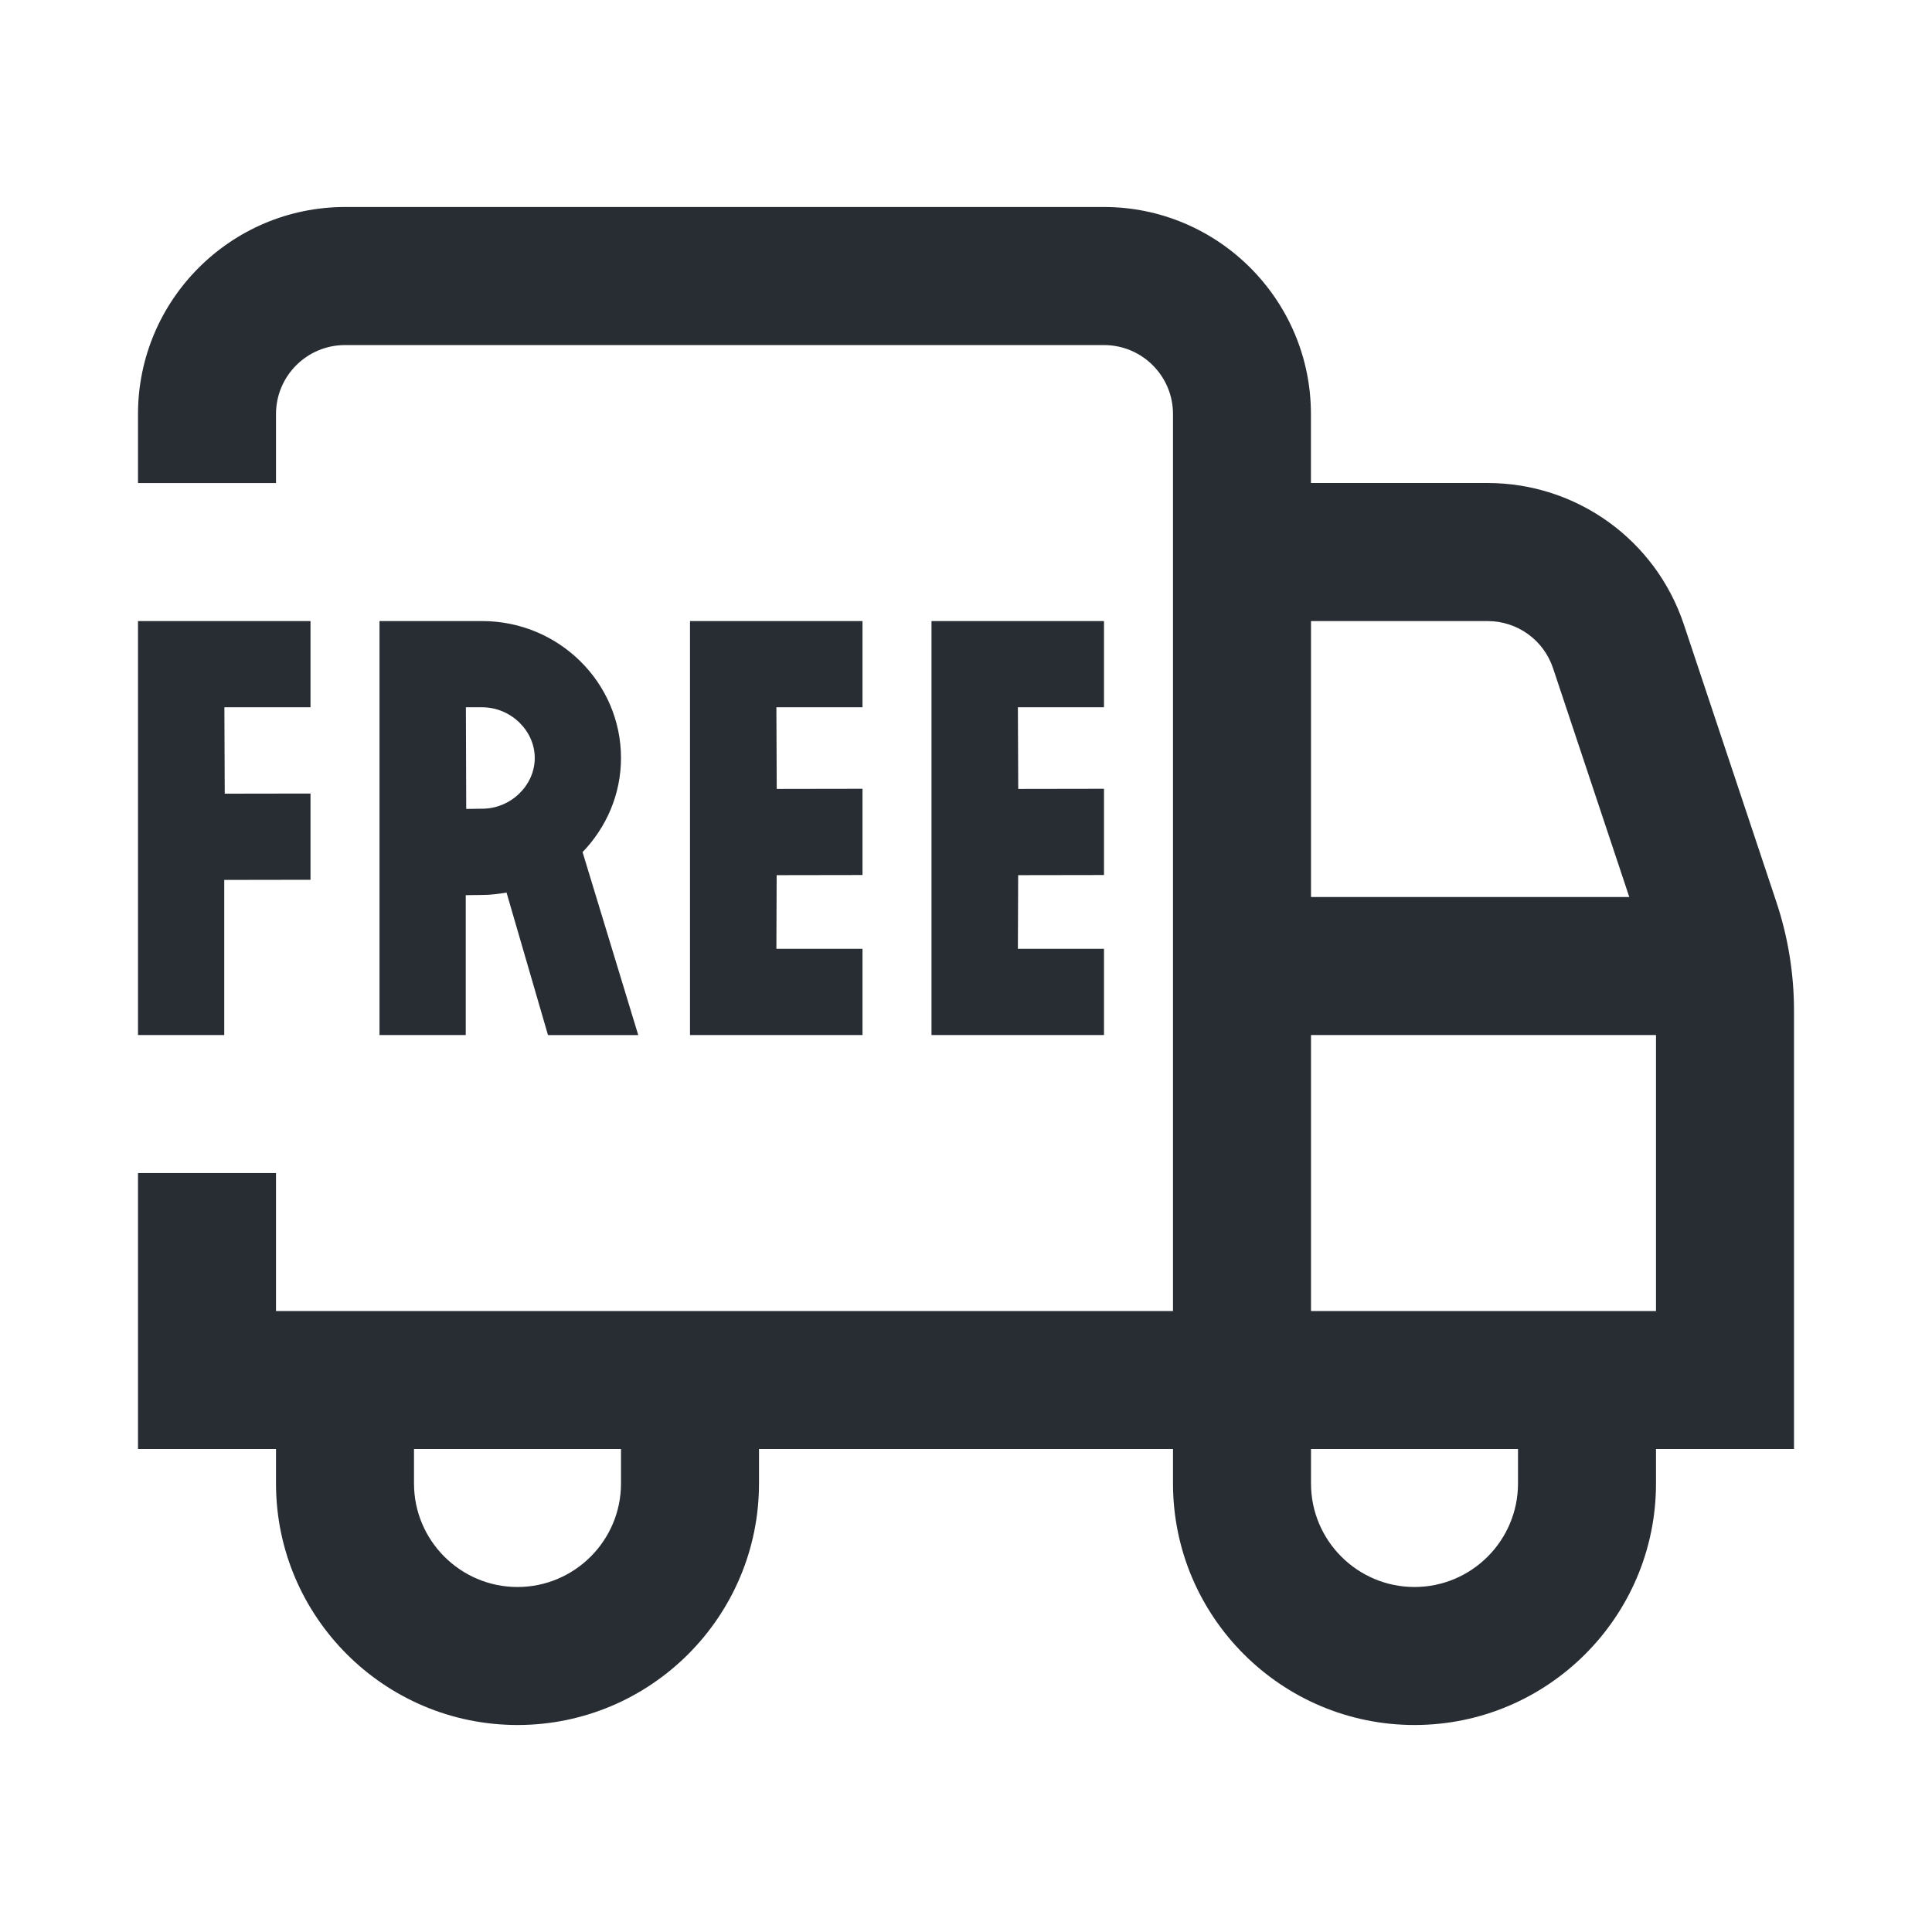
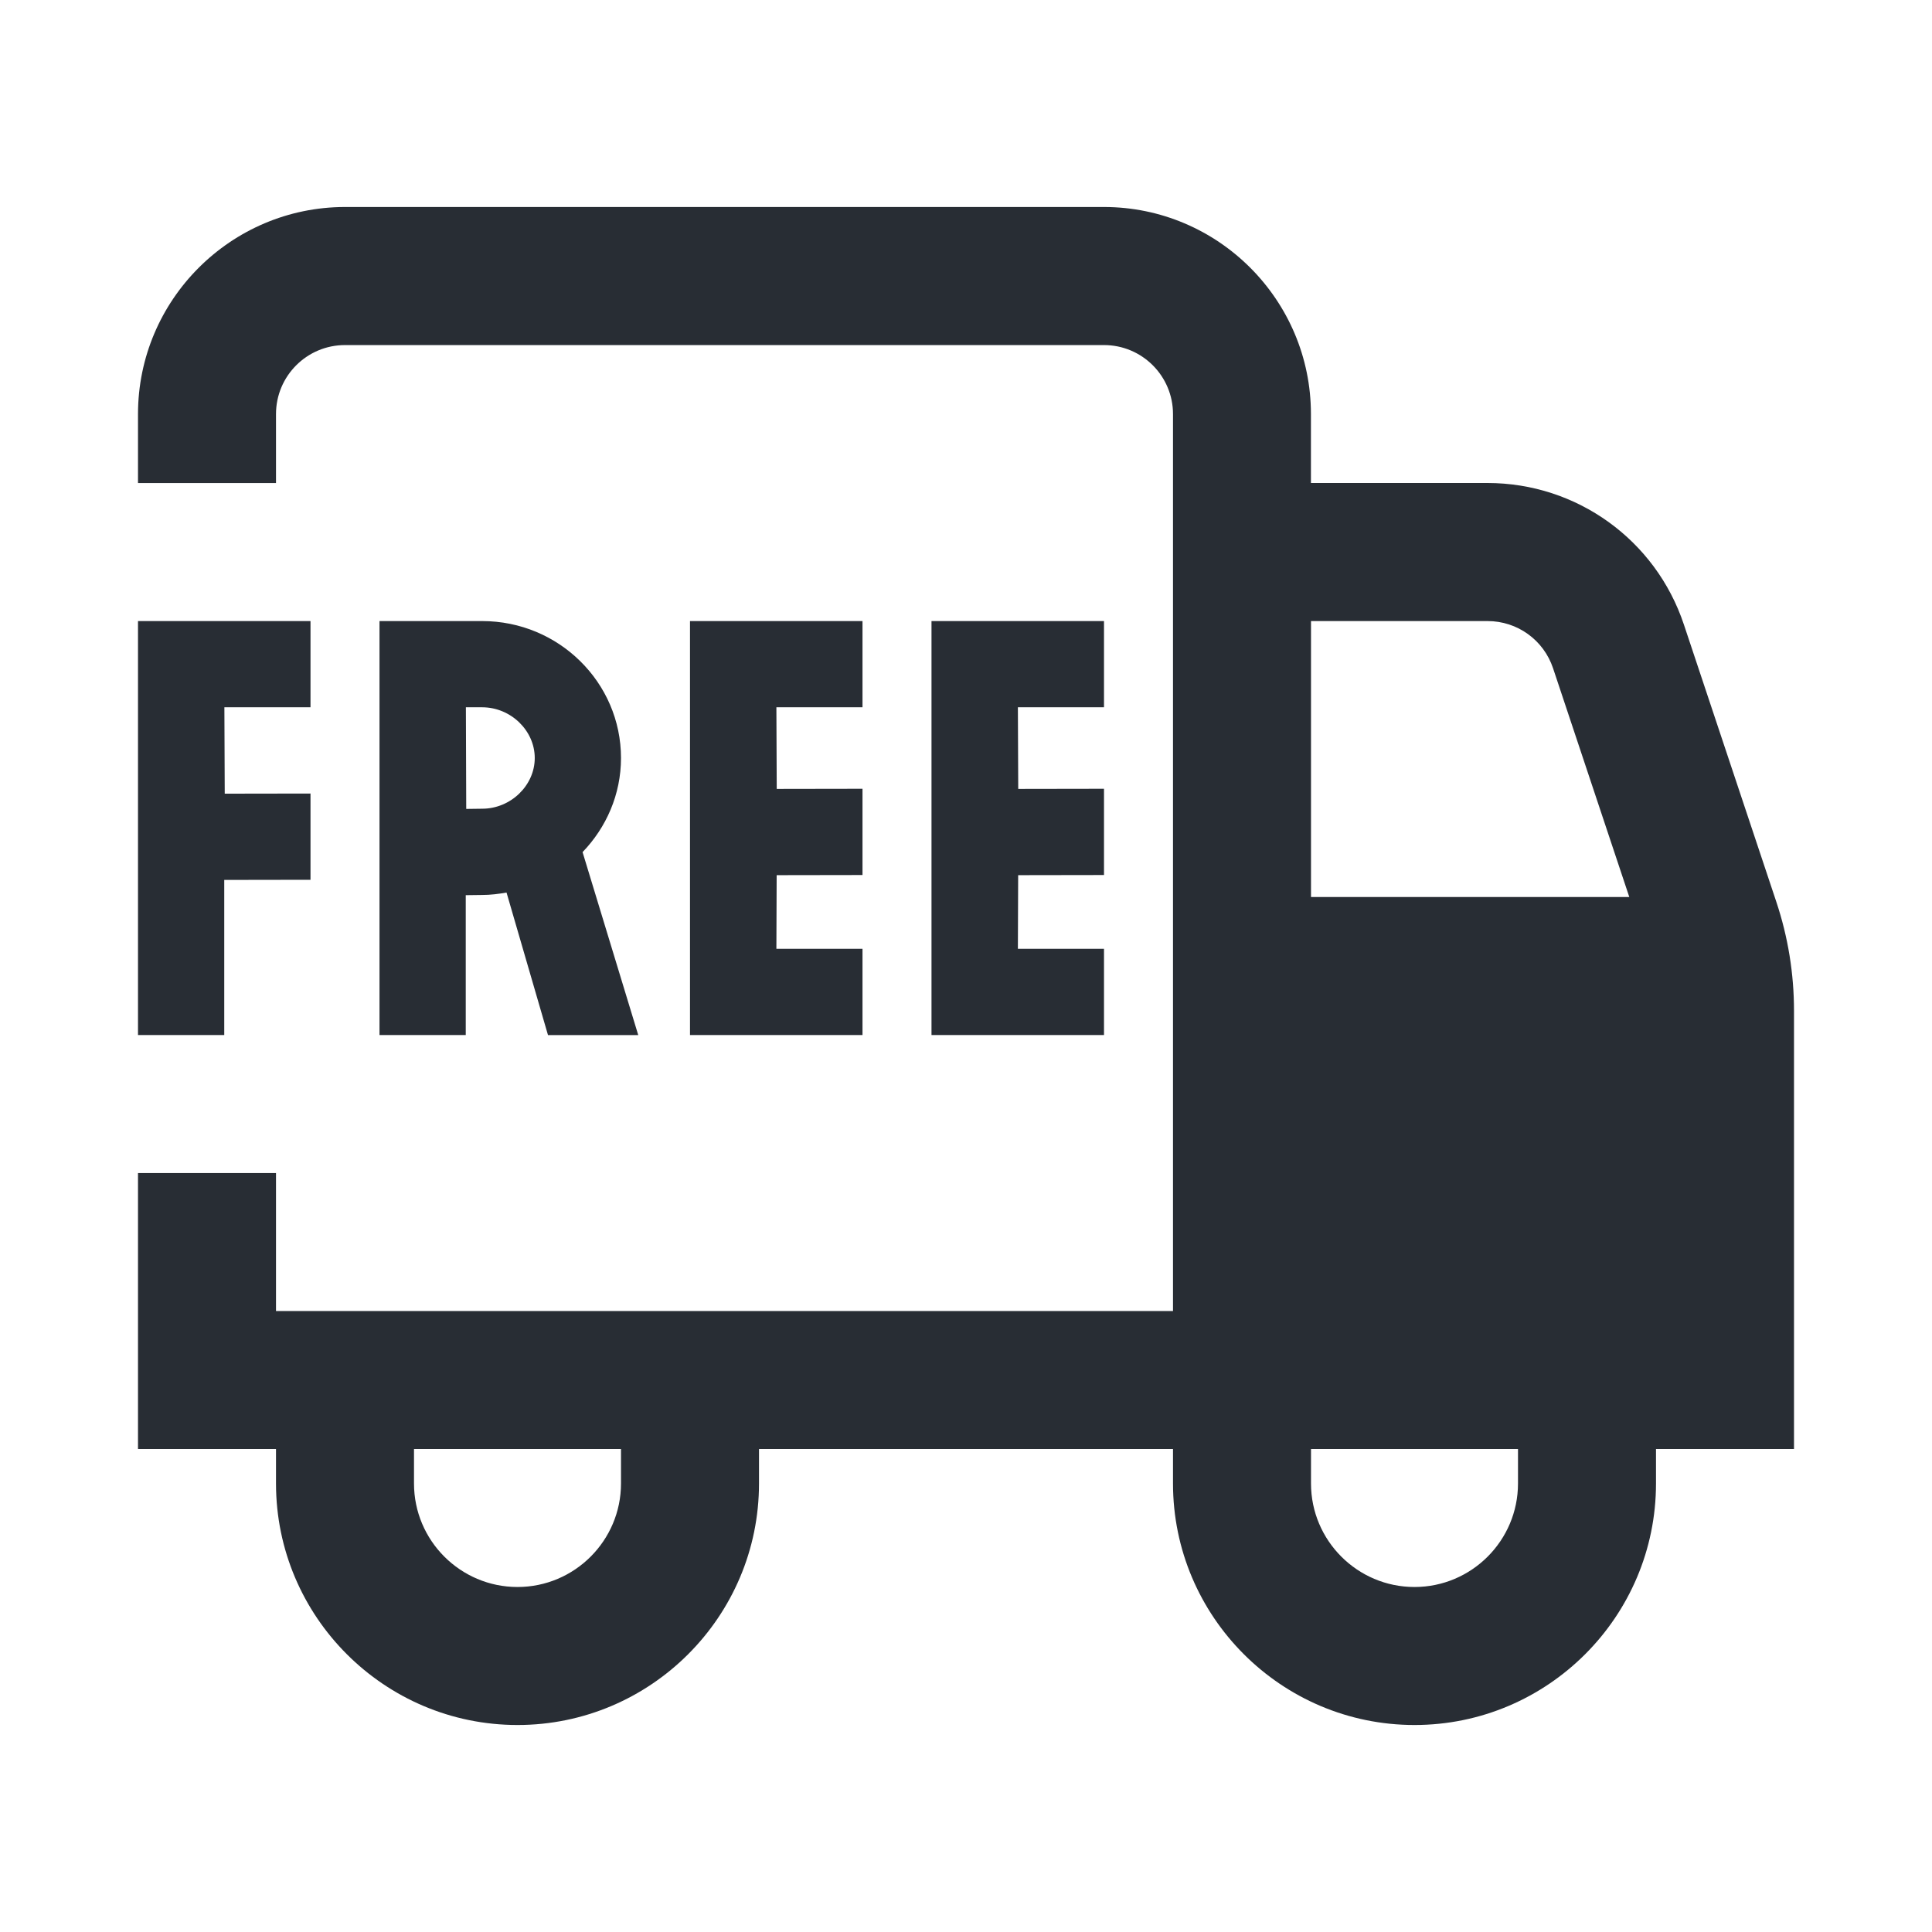
<svg xmlns="http://www.w3.org/2000/svg" fill="none" viewBox="0 0 56 56" height="56" width="56">
-   <path fill="#282D34" d="M52 29.299C52 28.223 51.828 27.159 51.486 26.135L48.808 18.102C47.99 15.648 45.702 14 43.116 14H37.998V12C37.998 8.692 35.306 6 31.998 6H10C6.692 6.002 4 8.694 4 12.002V14.002H8V12.002C8 10.898 8.896 10.002 10 10.002H32C33.104 10.002 34 10.898 34 12.002V38.001H8V34.001H4V42H8V43C8 46.86 11.14 50 15 50C18.86 50 22 46.86 22 43V42H34V43C34 46.86 37.14 50 41 50C44.86 50 48 46.86 48 43V42H52V29.299ZM43.118 18.002C43.98 18.002 44.742 18.549 45.016 19.369L47.226 26.001H38V18.002H43.118ZM18 43C18 44.654 16.654 46 15 46C13.346 46 12 44.654 12 43V42H18V43ZM44 43C44 44.654 42.654 46 41 46C39.346 46 38 44.654 38 43V42H44V43ZM38 38.001V30.001H48V38.001H38ZM6.5 30.001H4V18.002H9V20.501H6.504L6.514 23.005L9 23.001V25.501L6.5 25.505V30.001ZM25 20.501H22.504L22.514 22.867L25 22.863V25.363L22.512 25.367L22.504 27.501H25V30.001H20V18.002H25V20.501ZM32 20.501H29.504L29.514 22.867L32 22.863V25.363L29.512 25.367L29.504 27.501H32V30.001H27V18.002H32V20.501ZM13.976 18.002H11V30.001H13.5V25.947L13.976 25.941C14.218 25.941 14.452 25.911 14.682 25.871L15.884 30.003H18.5L16.886 24.699C17.572 23.987 18 23.029 18 21.971C18 19.783 16.196 18.002 13.976 18.002ZM13.976 23.441L13.514 23.447L13.504 20.501H13.976C14.802 20.501 15.5 21.173 15.5 21.971C15.5 22.769 14.802 23.441 13.976 23.441Z" />
+   <path fill="#282D34" d="M52 29.299C52 28.223 51.828 27.159 51.486 26.135L48.808 18.102C47.99 15.648 45.702 14 43.116 14H37.998V12C37.998 8.692 35.306 6 31.998 6H10C6.692 6.002 4 8.694 4 12.002V14.002H8V12.002C8 10.898 8.896 10.002 10 10.002H32C33.104 10.002 34 10.898 34 12.002V38.001H8V34.001H4V42H8V43C8 46.86 11.14 50 15 50C18.86 50 22 46.86 22 43V42H34V43C34 46.86 37.14 50 41 50C44.86 50 48 46.86 48 43V42H52V29.299ZM43.118 18.002C43.98 18.002 44.742 18.549 45.016 19.369L47.226 26.001H38V18.002H43.118ZM18 43C18 44.654 16.654 46 15 46C13.346 46 12 44.654 12 43V42H18V43ZM44 43C44 44.654 42.654 46 41 46C39.346 46 38 44.654 38 43V42H44V43ZM38 38.001H48V38.001H38ZM6.5 30.001H4V18.002H9V20.501H6.504L6.514 23.005L9 23.001V25.501L6.5 25.505V30.001ZM25 20.501H22.504L22.514 22.867L25 22.863V25.363L22.512 25.367L22.504 27.501H25V30.001H20V18.002H25V20.501ZM32 20.501H29.504L29.514 22.867L32 22.863V25.363L29.512 25.367L29.504 27.501H32V30.001H27V18.002H32V20.501ZM13.976 18.002H11V30.001H13.5V25.947L13.976 25.941C14.218 25.941 14.452 25.911 14.682 25.871L15.884 30.003H18.5L16.886 24.699C17.572 23.987 18 23.029 18 21.971C18 19.783 16.196 18.002 13.976 18.002ZM13.976 23.441L13.514 23.447L13.504 20.501H13.976C14.802 20.501 15.5 21.173 15.5 21.971C15.5 22.769 14.802 23.441 13.976 23.441Z" />
</svg>